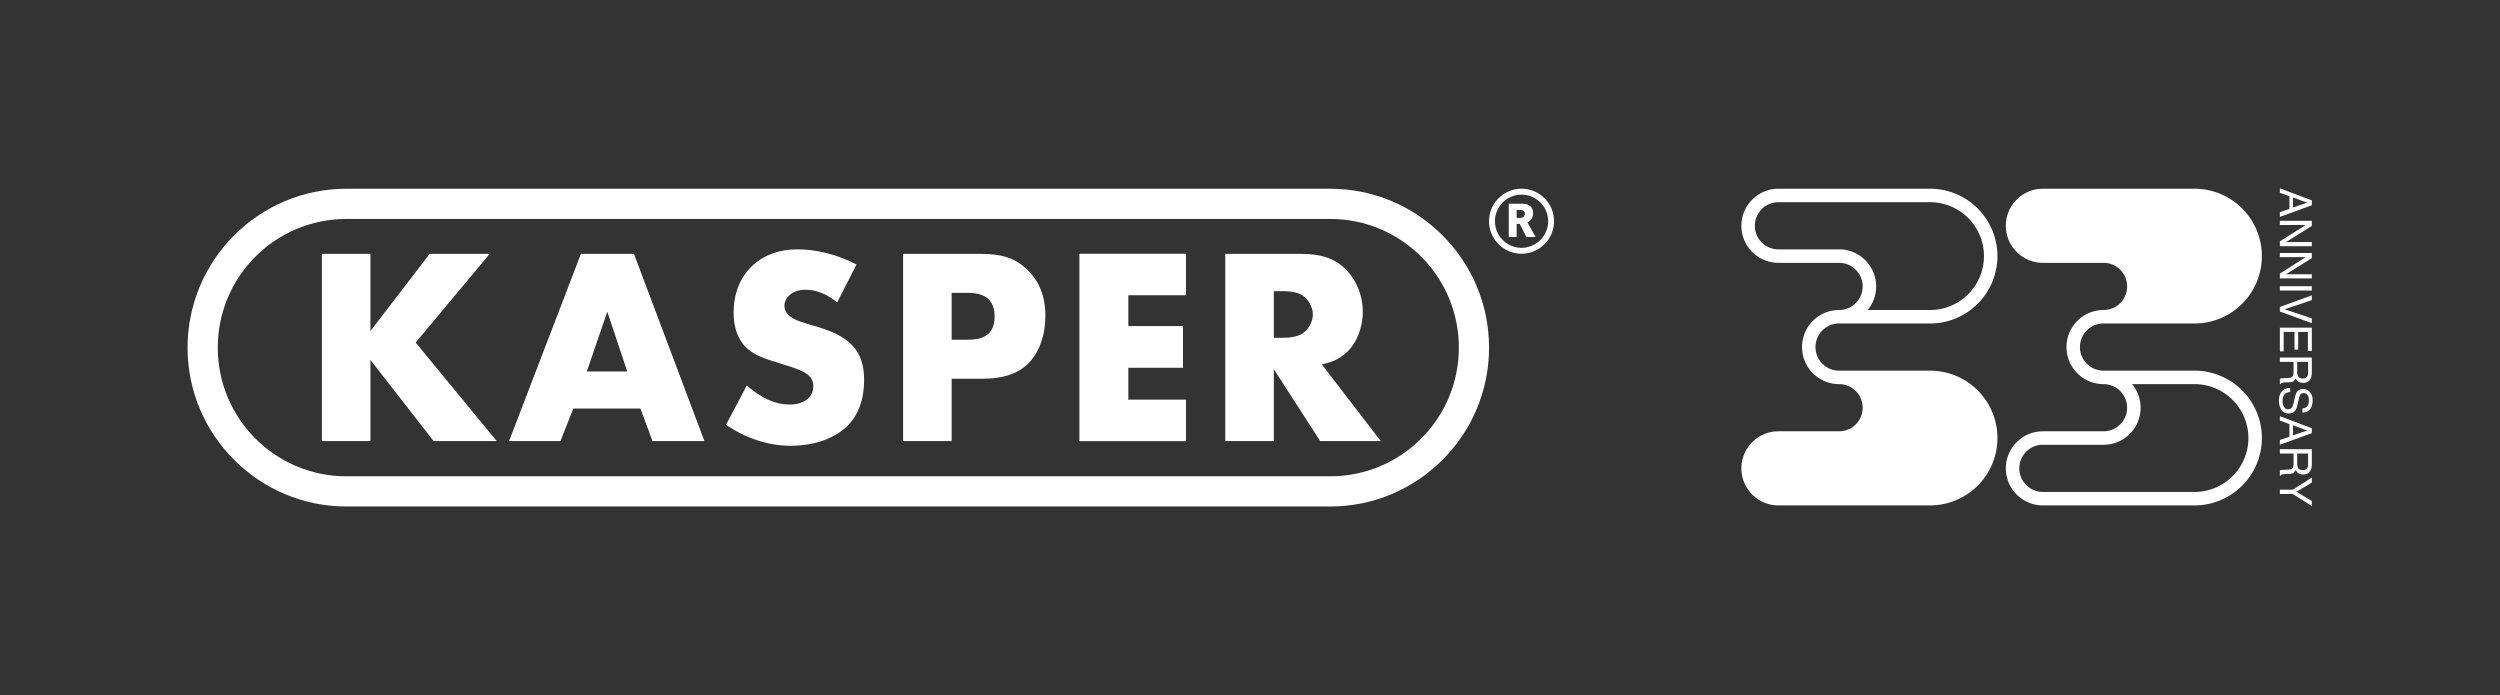
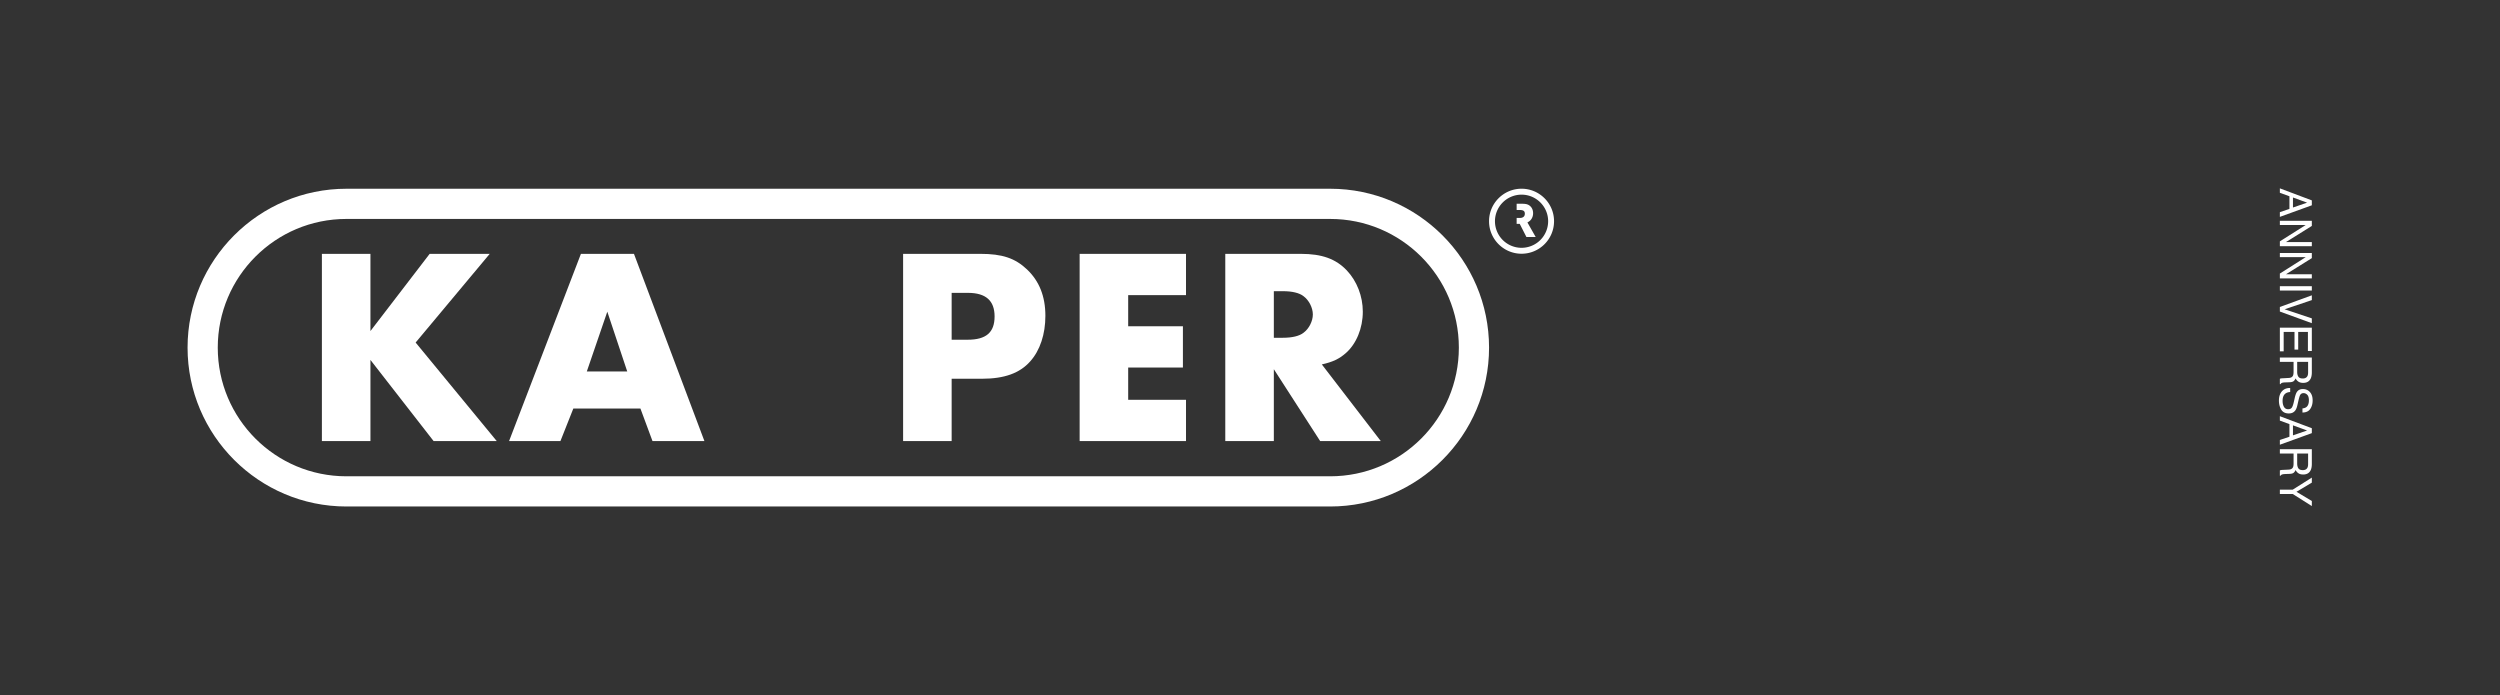
<svg xmlns="http://www.w3.org/2000/svg" viewBox="0 0 3740 1040" xml:space="preserve" style="fill-rule:evenodd;clip-rule:evenodd;stroke-linejoin:round;stroke-miterlimit:2">
  <rect x="0" y="0" width="3740" height="1040" fill="#333333" stroke="none" />
  <path style="fill:none" d="M0 0h540v540H0z" transform="scale(6.926 1.926)" />
-   <path d="M585.006 510C642.993 510 690 462.993 690 405.006v-.012C690 347.007 642.993 300 585.006 300H314.994C223.87 300 150 226.13 150 135.006v-.012C150 43.87 223.87-30 314.994-30h675.012a299.983 299.983 0 0 1 212.124 87.866A299.998 299.998 0 0 1 1290 269.994v.012a299.998 299.998 0 0 1-87.87 212.128A299.983 299.983 0 0 1 990.006 570H584.994C527.007 570 480 617.007 480 674.994v.012C480 732.993 527.007 780 584.994 780h405.012a299.983 299.983 0 0 1 212.124 87.866A299.994 299.994 0 0 1 1290 1079.99v.02c0 79.56-31.61 155.86-87.87 212.12A299.987 299.987 0 0 1 990.006 1380H314.994C223.87 1380 150 1306.13 150 1215.01v-.02c0-91.12 73.87-164.99 164.994-164.99h270.012C642.993 1050 690 1002.99 690 945.006v-.012C690 887.007 642.993 840 585.006 840h-.012C493.87 840 420 766.13 420 675.006v-.012C420 583.87 493.87 510 584.994 510h.012Zm405-480H314.994C257.007 30 210 77.007 210 134.994v.012C210 192.993 257.008 240 314.994 240h270.012C676.13 240 750 313.87 750 404.994v.012c0 39.886-14.153 76.467-37.712 104.994h277.718a239.997 239.997 0 0 0 169.704-70.293A240.022 240.022 0 0 0 1230 270.006v-.012c0-63.65-25.29-124.694-70.29-169.701A239.997 239.997 0 0 0 990.006 30Z" style="fill:#fff" transform="translate(2554.718 292.417) scale(.336)" />
-   <path d="M585.006 510C642.993 510 690 462.993 690 405.006v-.012C690 347.007 642.993 300 585.006 300H314.994C223.87 300 150 226.13 150 135.006v-.012C150 43.87 223.87-30 314.994-30h675.012a299.983 299.983 0 0 1 212.124 87.866A299.998 299.998 0 0 1 1290 269.994v.012a299.998 299.998 0 0 1-87.87 212.128A299.983 299.983 0 0 1 990.006 570H584.994C527.007 570 480 617.007 480 674.994v.012C480 732.993 527.007 780 584.994 780h405.012a299.983 299.983 0 0 1 212.124 87.866A299.994 299.994 0 0 1 1290 1079.99v.02c0 79.56-31.61 155.86-87.87 212.12A299.987 299.987 0 0 1 990.006 1380H314.994C223.87 1380 150 1306.13 150 1215.01v-.02c0-91.12 73.87-164.99 164.994-164.99h270.012C642.993 1050 690 1002.99 690 945.006v-.012C690 887.007 642.993 840 585.006 840h-.012C493.87 840 420 766.13 420 675.006v-.012C420 583.87 493.87 510 584.994 510h.012Zm-270.012 810h675.012a240.027 240.027 0 0 0 169.704-70.29c45-45.01 70.29-106.05 70.29-169.7v-.02c0-63.65-25.29-124.69-70.29-169.697A239.997 239.997 0 0 0 990.006 840H712.288C735.847 868.527 750 905.108 750 944.994v.012C750 1036.13 676.13 1110 585.006 1110H314.994C257.007 1110 210 1157.01 210 1214.99v.02c0 57.98 47.008 104.99 104.994 104.99Z" style="fill:#fff" transform="translate(2950.332 292.417) scale(.336)" />
  <path d="m1096.76 742.456-1.31-3.803-1.39 3.803h2.7Zm-1.92-5.08h1.32l3.12 8.607h-1.27l-.88-2.578h-3.4l-.93 2.578h-1.2l3.24-8.607Zm5.5 0h1.38l4.35 6.972v-6.972h1.11v8.607h-1.31l-4.41-6.967v6.967h-1.12v-8.607Zm8.67 0h1.38l4.35 6.972v-6.972h1.1v8.607h-1.3l-4.42-6.967v6.967h-1.11v-8.607Zm8.93 0h1.178v8.607h-1.178zm3.75 0 2.47 7.33 2.45-7.33h1.3l-3.14 8.607h-1.23l-3.14-8.607h1.29Zm7.43 0h6.28v1.054h-5.14v2.614h4.75v.996h-4.75v2.918h5.23v1.025h-6.37v-8.607Zm11.9 3.943c.55 0 .98-.109 1.3-.328.32-.219.48-.613.48-1.184 0-.613-.23-1.031-.67-1.254-.24-.117-.56-.175-.96-.175h-2.85v2.941h2.7Zm-3.86-3.943h3.98c.66 0 1.2.095 1.63.287.8.367 1.21 1.045 1.21 2.033 0 .516-.11.938-.32 1.266-.21.328-.51.591-.89.791.33.136.59.316.76.539.16.222.26.584.28 1.084l.04 1.154c.01.328.04.572.08.732.07.274.2.45.38.528v.193h-1.43c-.04-.074-.07-.17-.1-.287a5.617 5.617 0 0 1-.05-.68l-.08-1.435c-.02-.563-.23-.94-.62-1.131-.22-.105-.58-.158-1.05-.158h-2.66v3.691h-1.16v-8.607Zm9.28 5.83c.03.488.15.885.35 1.189.39.571 1.07.856 2.05.856.43 0 .83-.063 1.19-.188.7-.242 1.04-.676 1.04-1.301 0-.468-.14-.802-.44-1.001-.29-.196-.76-.366-1.39-.51l-1.17-.264c-.76-.172-1.3-.361-1.61-.568-.55-.36-.82-.897-.82-1.612 0-.773.26-1.408.8-1.904s1.29-.744 2.27-.744c.91 0 1.67.218 2.3.653.63.436.95 1.132.95 2.089h-1.1c-.05-.461-.18-.814-.37-1.06-.36-.45-.96-.674-1.81-.674-.69 0-1.18.144-1.49.433-.3.289-.45.625-.45 1.008 0 .422.18.731.53.926.23.125.75.281 1.57.469l1.2.275c.58.133 1.03.315 1.35.545.55.402.82.986.82 1.752 0 .953-.35 1.635-1.04 2.045-.69.41-1.5.615-2.42.615-1.07 0-1.9-.273-2.51-.82-.61-.543-.9-1.279-.89-2.209h1.09Zm11.67-.75-1.31-3.803-1.39 3.803h2.7Zm-1.92-5.08h1.32l3.12 8.607h-1.28l-.87-2.578h-3.4l-.94 2.578h-1.19l3.24-8.607Zm9.5 3.943c.55 0 .98-.109 1.3-.328.32-.219.48-.613.48-1.184 0-.613-.22-1.031-.67-1.254-.24-.117-.56-.175-.95-.175H1163v2.941h2.69Zm-3.86-3.943h3.99c.65 0 1.19.095 1.62.287.81.367 1.21 1.045 1.21 2.033 0 .516-.1.938-.32 1.266-.21.328-.51.591-.89.791.34.136.59.316.76.539.17.222.26.584.28 1.084l.04 1.154c.02.328.04.572.09.732.07.274.19.45.37.528v.193h-1.43a.943.943 0 0 1-.09-.287c-.03-.117-.05-.344-.06-.68l-.07-1.435c-.03-.563-.24-.94-.63-1.131-.22-.105-.57-.158-1.05-.158H1163v3.691h-1.17v-8.607Zm7.65 0h1.36l2.47 4.136 2.47-4.136h1.37l-3.25 5.138v3.469h-1.17v-3.469l-3.25-5.138Z" style="fill:#fff;fill-rule:nonzero" transform="rotate(90 6669.256 886.099) scale(5.556)" />
  <path d="M0-49.202h-15.785l-15.564 20.286v-20.286H-44.11V0h12.761v-21.32L-14.752 0H1.843l-21.315-25.892L0-49.202Z" style="fill:#fff;fill-rule:nonzero" transform="matrix(5.692 0 0 5.692 732.621 659.82)" />
  <path d="M0 49.201-18.515 0h-13.942L-51.34 49.201h13.499l3.392-8.557h17.63l3.171 8.557H0Zm-20.286-18.294h-10.623l5.386-15.712 5.237 15.712Z" style="fill:#fff;fill-rule:nonzero" transform="matrix(5.692 0 0 5.692 1053.801 379.779)" />
-   <path d="M0-10.768c-5.755-1.697-6.197-1.917-7.671-3.098-.738-.59-1.182-1.55-1.182-2.433 0-2.436 2.363-4.281 5.459-4.281 2.951 0 5.533 1.033 8.41 3.32l5.089-9.958c-4.943-2.581-10.4-3.983-15.563-3.983-9.96 0-16.744 6.711-16.744 16.596 0 4.355 1.326 7.597 3.907 9.738 1.771 1.475 3.91 2.361 9.369 3.984 5.976 1.77 7.671 3.024 7.671 5.68 0 2.875-2.434 4.794-6.195 4.794-3.763 0-7.377-1.622-11.285-5.014l-5.46 10.324c5.237 3.613 11.213 5.532 17.04 5.532 5.679 0 10.695-1.622 14.235-4.644 3.319-2.88 5.017-7.158 5.017-12.762C12.097-4.278 8.556-8.26 0-10.768" style="fill:#fff;fill-rule:nonzero" transform="matrix(5.692 0 0 5.692 1223.841 550.619)" />
  <path d="M0-16.597c0-5.163-1.623-9.147-4.795-12.171-3.171-3.023-6.562-4.131-12.317-4.131h-20.284v49.201h12.759V-.073h7.965c5.904 0 9.958-1.475 12.69-4.572C-1.401-7.524 0-11.804 0-16.597m-13.352.148c0 4.204-2.212 6.12-7.08 6.12h-4.205v-12.316h4.279c4.719 0 7.006 2.064 7.006 6.196" style="fill:#fff;fill-rule:nonzero" transform="matrix(5.692 0 0 5.692 1563.901 567.019)" />
-   <path d="M0 49.201h27.955V38.357H12.76v-8.482h14.384V19.03H12.76v-8.185h15.195V0H0v49.201Z" style="fill:#fff;fill-rule:nonzero" transform="matrix(5.692 0 0 5.692 1615.141 379.779)" />
  <path d="M0 49.201h27.955V38.357H12.76v-8.482h14.384V19.03H12.76v-8.185h15.195V0H0v49.201Z" style="fill:#fff;fill-rule:nonzero" transform="matrix(5.692 0 0 5.692 1615.141 379.779)" />
  <path d="M0-18.811c0-4.058-1.552-8.04-4.206-10.842-2.875-3.023-6.49-4.353-12.096-4.353h-19.843v49.201h12.761V-3.69l12.172 18.885H4.719L-10.772-4.944c2.953-.663 4.575-1.474 6.273-2.947C-1.698-10.327 0-14.457 0-18.811m-13.132.739c0 1.77-1.03 3.76-2.435 4.793-1.104.886-3.024 1.328-5.457 1.328h-2.36v-12.244h2.36c2.433 0 4.353.442 5.457 1.326 1.405 1.034 2.435 3.026 2.435 4.797" style="fill:#fff;fill-rule:nonzero" transform="matrix(5.692 0 0 5.692 2038.762 573.319)" />
  <path d="M0-83.514h-258.55c-23.025 0-41.757 18.732-41.757 41.758C-300.307-18.732-281.575 0-258.55 0H0c23.025 0 41.758-18.732 41.758-41.756 0-23.026-18.733-41.758-41.758-41.758M0-7.937h-258.55c-18.679 0-33.82-15.139-33.82-33.819 0-18.681 15.141-33.821 33.82-33.821H0c18.681 0 33.82 15.14 33.82 33.821C33.82-23.076 18.681-7.937 0-7.937" style="fill:#fff;fill-rule:nonzero" transform="matrix(5.692 0 0 5.692 1989.942 757.72)" />
-   <path d="M0-1.011c.327-.46.497-.997.497-1.599 0-.971-.432-1.745-1.179-2.166-.5-.26-.89-.326-2.109-.326H-5.9v8.745h2.072V.194h.815l1.755 3.449H1.18L-.997-.185c.526-.3.75-.484.997-.826m-2.519-.406c-.193.039-.314.052-.718.052h-.591V-3.45h.459l.314-.011c.995 0 1.379.276 1.379.982 0 .562-.277.916-.843 1.062m-.02-7.632c-4.712 0-8.544 3.836-8.544 8.543 0 4.71 3.832 8.544 8.544 8.544 4.713 0 8.54-3.834 8.54-8.544 0-4.707-3.827-8.543-8.54-8.543m0 15.529A6.99 6.99 0 0 1-9.527-.506a6.992 6.992 0 0 1 6.988-6.985c3.853 0 6.988 3.134 6.988 6.985A6.993 6.993 0 0 1-2.539 6.48" style="fill:#fff;fill-rule:nonzero" transform="matrix(5.692 0 0 5.692 2290.692 333.838)" />
+   <path d="M0-1.011c.327-.46.497-.997.497-1.599 0-.971-.432-1.745-1.179-2.166-.5-.26-.89-.326-2.109-.326H-5.9h2.072V.194h.815l1.755 3.449H1.18L-.997-.185c.526-.3.75-.484.997-.826m-2.519-.406c-.193.039-.314.052-.718.052h-.591V-3.45h.459l.314-.011c.995 0 1.379.276 1.379.982 0 .562-.277.916-.843 1.062m-.02-7.632c-4.712 0-8.544 3.836-8.544 8.543 0 4.71 3.832 8.544 8.544 8.544 4.713 0 8.54-3.834 8.54-8.544 0-4.707-3.827-8.543-8.54-8.543m0 15.529A6.99 6.99 0 0 1-9.527-.506a6.992 6.992 0 0 1 6.988-6.985c3.853 0 6.988 3.134 6.988 6.985A6.993 6.993 0 0 1-2.539 6.48" style="fill:#fff;fill-rule:nonzero" transform="matrix(5.692 0 0 5.692 2290.692 333.838)" />
</svg>